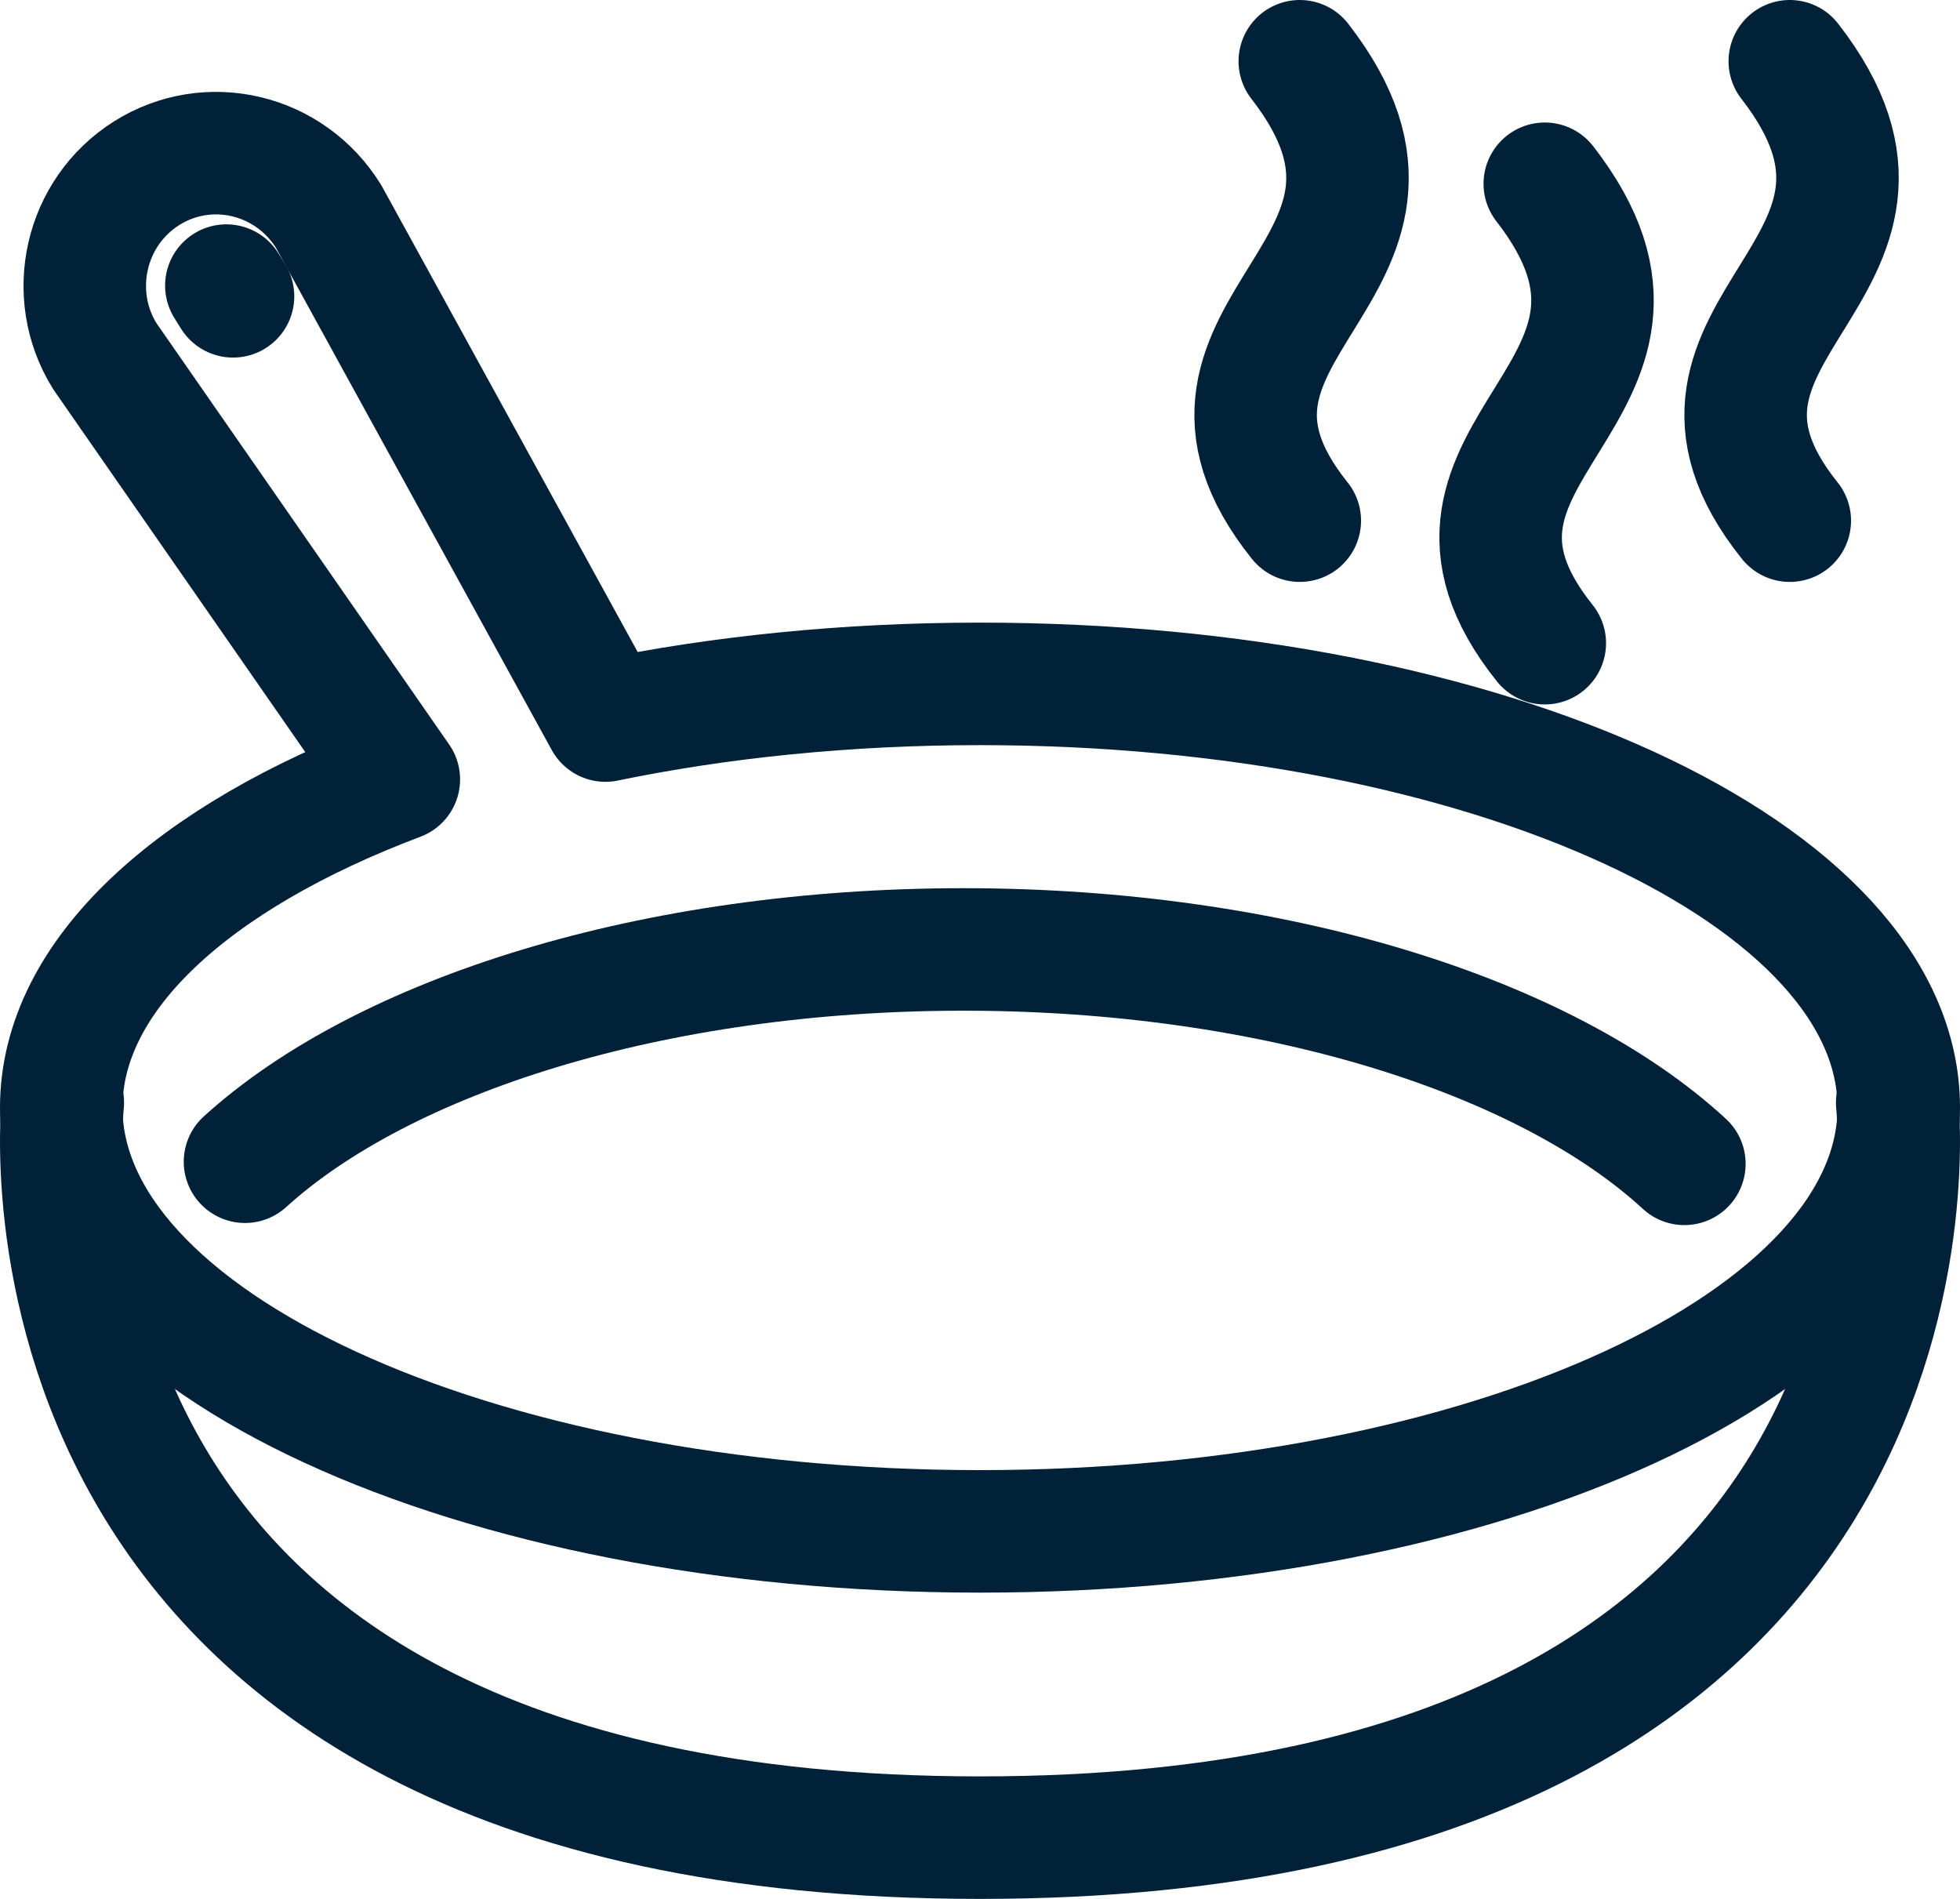
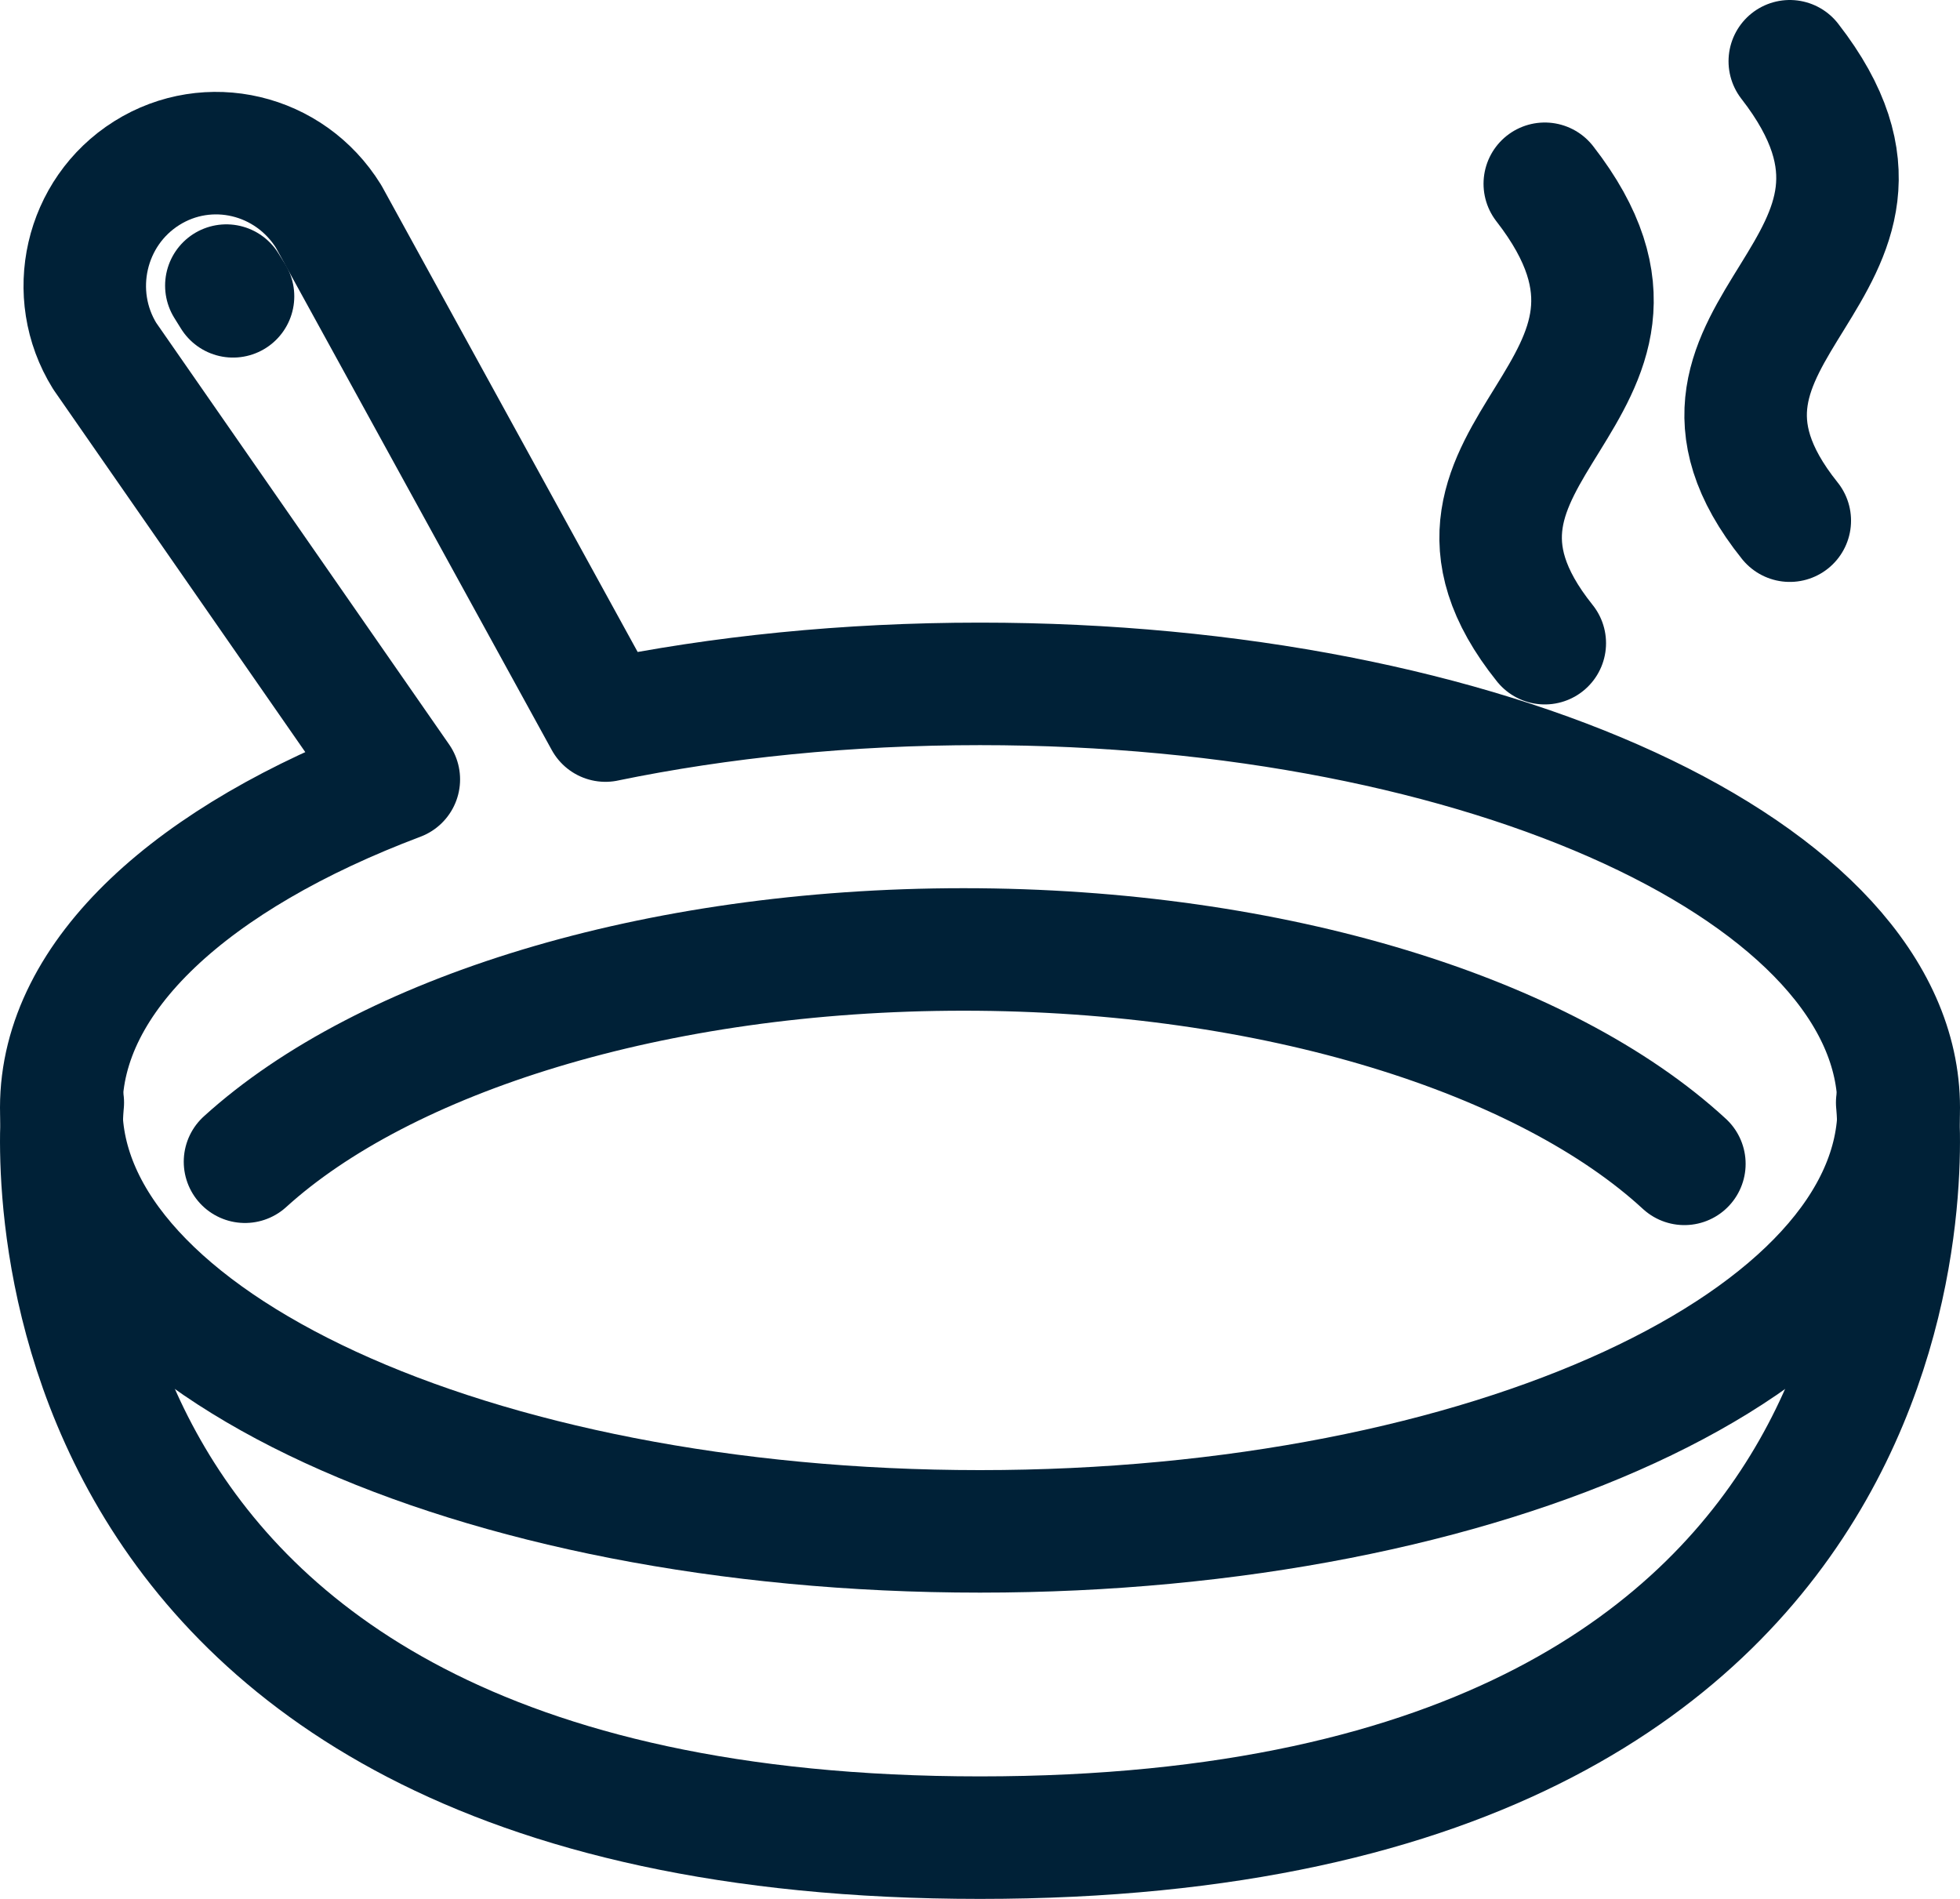
<svg xmlns="http://www.w3.org/2000/svg" width="64px" height="62px" viewBox="0 0 64 62" version="1.1">
  <title>icon</title>
  <desc>Created with Sketch.</desc>
  <g id="Page-1" stroke="none" stroke-width="1" fill="none" fill-rule="evenodd" stroke-linecap="round" stroke-linejoin="round">
    <g id="Desktop-Homepage" transform="translate(-476, -4227)" stroke="#002137" stroke-width="4">
      <g id="Group-19" transform="translate(43, 4229)">
        <g id="icon" transform="translate(435, 0)">
          <path d="M59.949,34 C59.949,34 62.575,58 30,58 C-2.575,58 0.051,34 0.051,34" id="Stroke-1" />
          <path d="M6,35.931 C10.548,31.8 19.35,29 29.462,29 C39.631,29 48.475,31.831 53,36" id="Stroke-3" />
          <path d="M11.023,23.448 L1.419,9.624 C0.164,7.598 0.778,4.921 2.789,3.655 C4.799,2.39 7.455,3.009 8.73,5.067 L17.77,21.527 L17.77,21.526 C21.506,20.756 25.644,20.329 30,20.329 C46.569,20.329 60,26.523 60,34.164 C60,41.805 46.569,48 30,48 C13.432,48 0,41.805 0,34.164 C0,29.843 4.295,25.985 11.023,23.448 L11.023,23.448 Z" id="Stroke-5" />
          <line x1="5.391" y1="7.325" x2="5.609" y2="7.675" id="Stroke-7" />
-           <path d="M40.442,0 C45.753,6.833 35.363,8.667 40.442,15" id="Stroke-9" />
          <path d="M48.442,4 C53.753,10.833 43.363,12.666 48.442,19" id="Stroke-11" />
          <path d="M56.442,0 C61.753,6.833 51.363,8.667 56.442,15" id="Stroke-13" />
        </g>
      </g>
    </g>
  </g>
</svg>